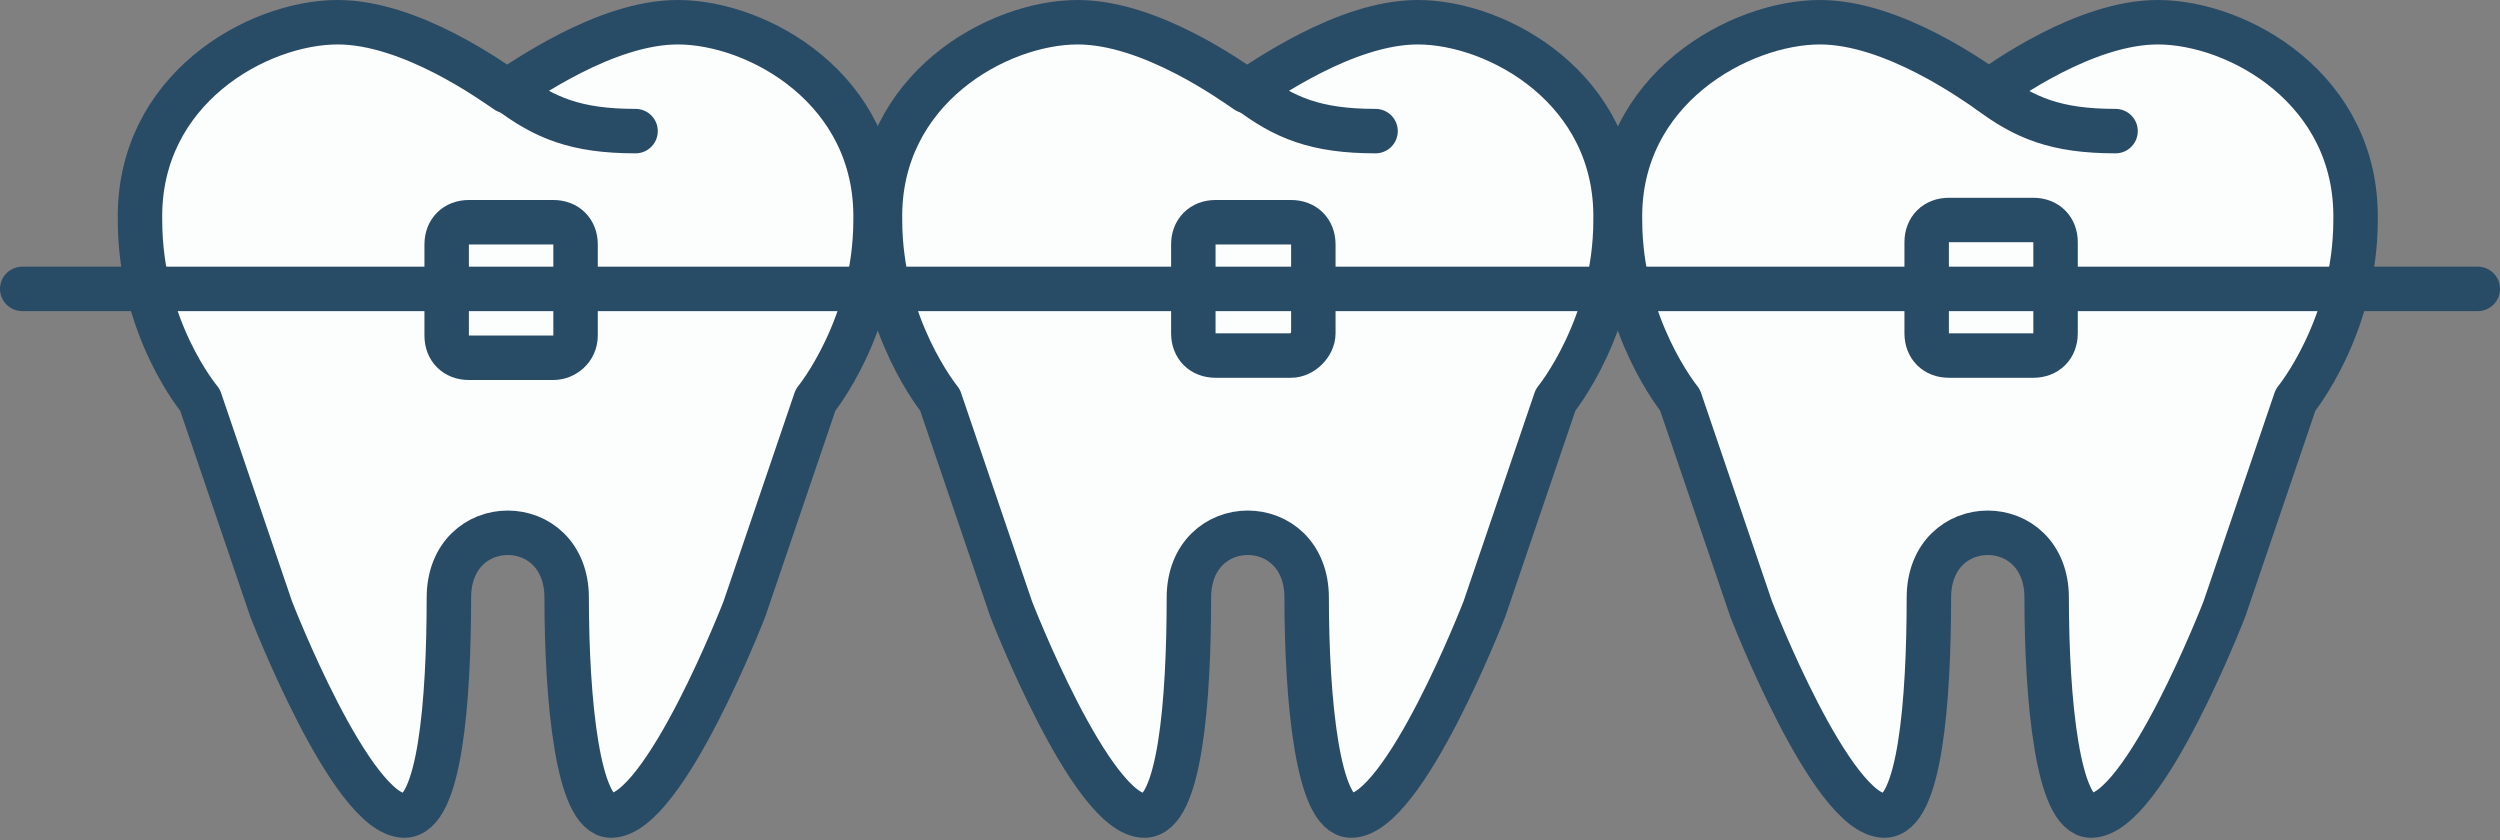
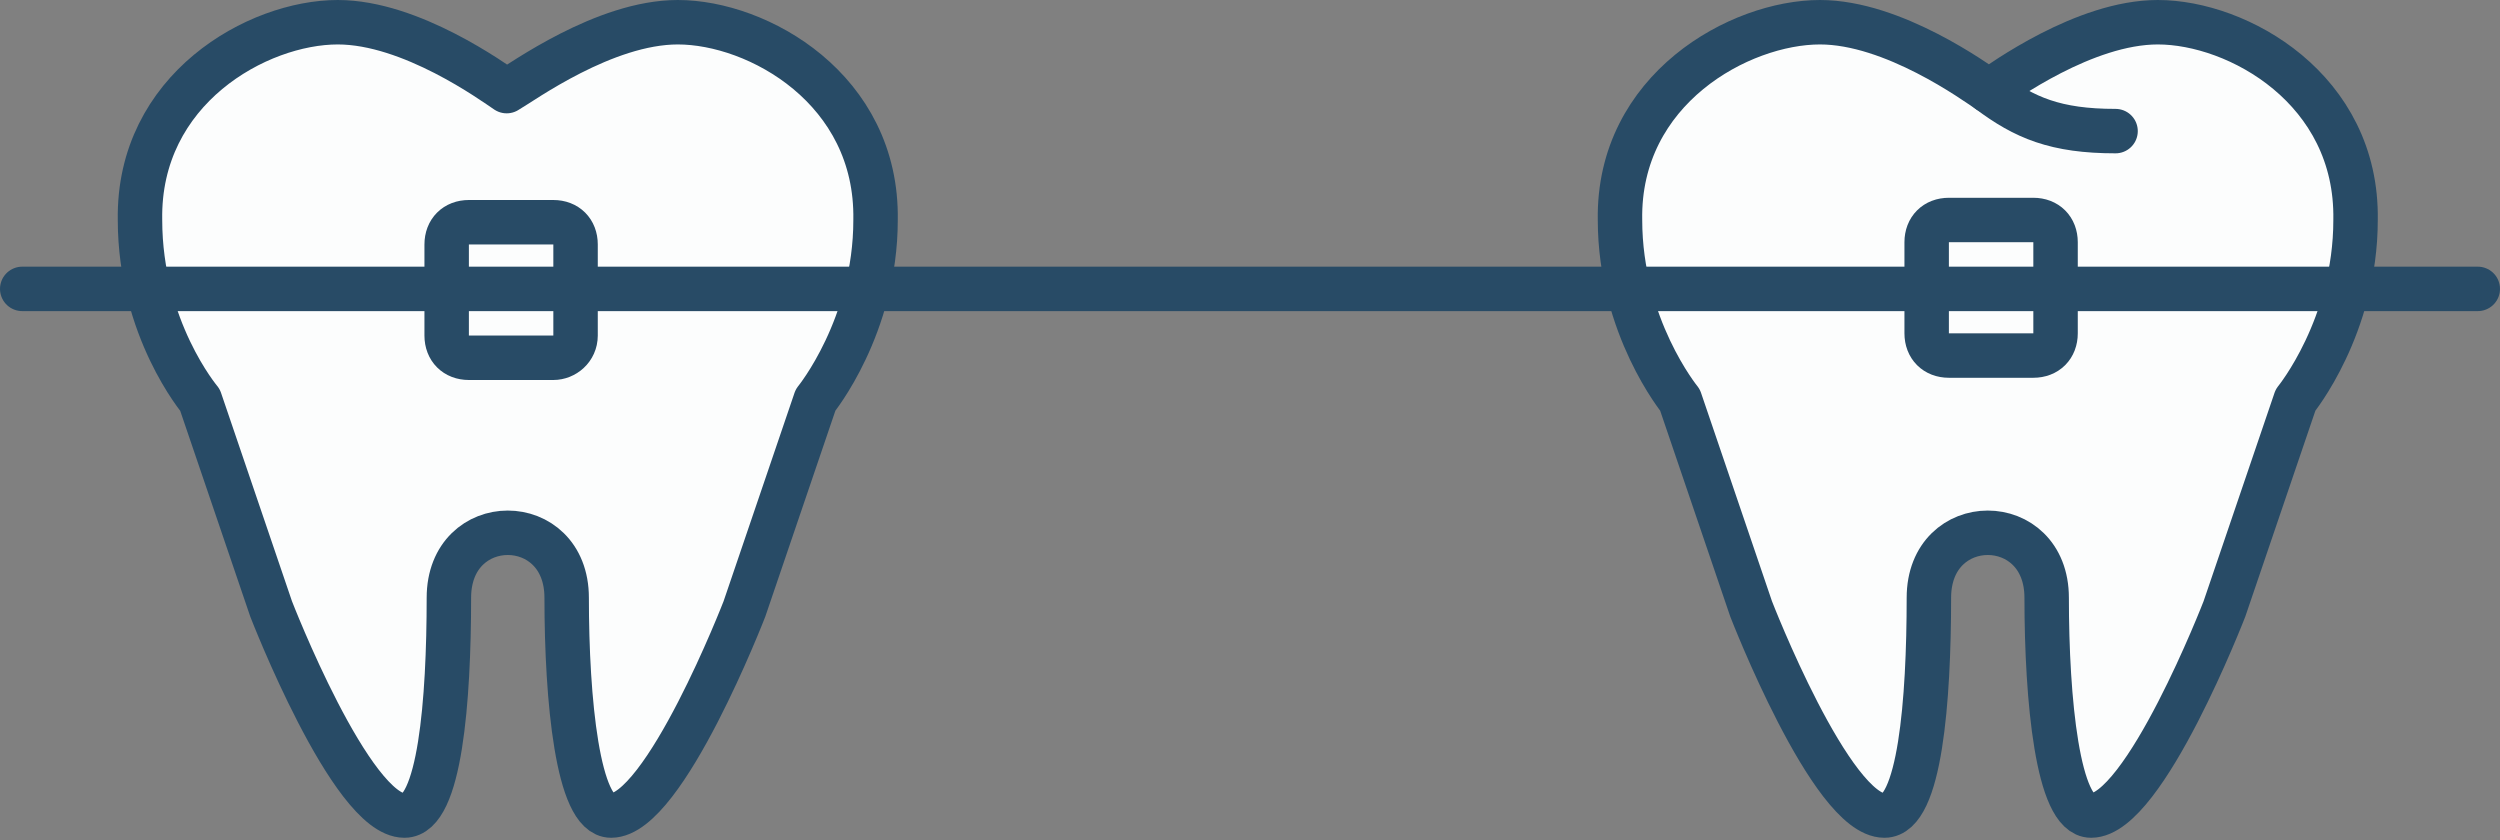
<svg xmlns="http://www.w3.org/2000/svg" version="1.1" id="レイヤー_1" x="0px" y="0px" viewBox="0 0 112.5 37.8" style="enable-background:new 0 0 112.5 37.8;" xml:space="preserve">
  <rect x="0" y="0" width="112.5" height="37.8" fill="#808080" stroke="none" />
  <style type="text/css">
	.st0{fill:#FCFDFD;stroke:#284B66;stroke-width:2;stroke-linecap:round;stroke-linejoin:round;stroke-miterlimit:10;}
	.st1{fill:none;stroke:#284B66;stroke-width:2;stroke-miterlimit:10;}
	.st2{fill:none;stroke:#284B66;stroke-width:2;stroke-linecap:round;stroke-linejoin:round;stroke-miterlimit:10;}
</style>
  <g>
    <g>
      <path class="st0" d="M6.3,9.9C6.2,4,11.6,1,15.2,1c3.3,0,7,2.7,7.6,3.1C23.5,3.7,27.2,1,30.5,1c3.6,0,9,3,8.9,8.9    c0,4.8-2.7,8.1-2.7,8.1l-3.2,9.4c0,0-3.6,9.3-6,9.3c-1.5,0-2-5.2-2-9.8c0-3.9-5.3-3.9-5.3,0c0,4.6-0.4,9.8-2,9.8    c-2.4,0-6-9.3-6-9.3L9,18C9,18,6.3,14.8,6.3,9.9" />
-       <path class="st0" d="M22.9,4.1c1.6,1.2,3,1.8,5.7,1.8" />
    </g>
    <g>
-       <path class="st0" d="M72.7,9.9c0,4.8-2.7,8.1-2.7,8.1l-3.2,9.4c0,0-3.6,9.3-6,9.3c-1.5,0-2-5.2-2-9.8c0-3.9-5.3-3.9-5.3,0    c0,4.6-0.4,9.8-2,9.8c-2.4,0-6-9.3-6-9.3L42.3,18c0,0-2.7-3.3-2.7-8.1C39.5,4,44.9,1,48.5,1c3.3,0,7,2.7,7.6,3.1    C56.8,3.7,60.5,1,63.8,1C67.4,1,72.8,4,72.7,9.9z" />
-       <path class="st0" d="M56.2,4.1c1.6,1.2,3,1.8,5.7,1.8" />
-     </g>
+       </g>
    <g>
      <path class="st0" d="M106,9.9c0,4.8-2.7,8.1-2.7,8.1l-3.2,9.4c0,0-3.6,9.3-6,9.3c-1.5,0-2-5.2-2-9.8c0-3.9-5.3-3.9-5.3,0    c0,4.6-0.4,9.8-2,9.8c-2.4,0-6-9.3-6-9.3L75.6,18c0,0-2.7-3.3-2.7-8.1C72.8,4,78.3,1,81.9,1c3.3,0,7,2.7,7.6,3.1    C90.1,3.7,93.8,1,97.1,1C100.7,1,106.1,4,106,9.9z" />
      <path class="st0" d="M89.5,4.1c1.6,1.2,3,1.8,5.7,1.8" />
    </g>
    <path class="st1" d="M24.9,16.1h-3.8c-0.6,0-1-0.4-1-1V11c0-0.6,0.4-1,1-1h3.8c0.6,0,1,0.4,1,1v4.1C25.9,15.7,25.4,16.1,24.9,16.1z   " />
-     <path class="st1" d="M58.1,16h-3.4c-0.6,0-1-0.4-1-1v-4c0-0.6,0.4-1,1-1h3.4c0.6,0,1,0.4,1,1v4C59.1,15.5,58.6,16,58.1,16z" />
    <path class="st1" d="M91.5,16h-3.8c-0.6,0-1-0.4-1-1v-4.1c0-0.6,0.4-1,1-1h3.8c0.6,0,1,0.4,1,1V15C92.5,15.6,92.1,16,91.5,16z" />
    <line class="st2" x1="1" y1="13" x2="111.5" y2="13" />
  </g>
</svg>